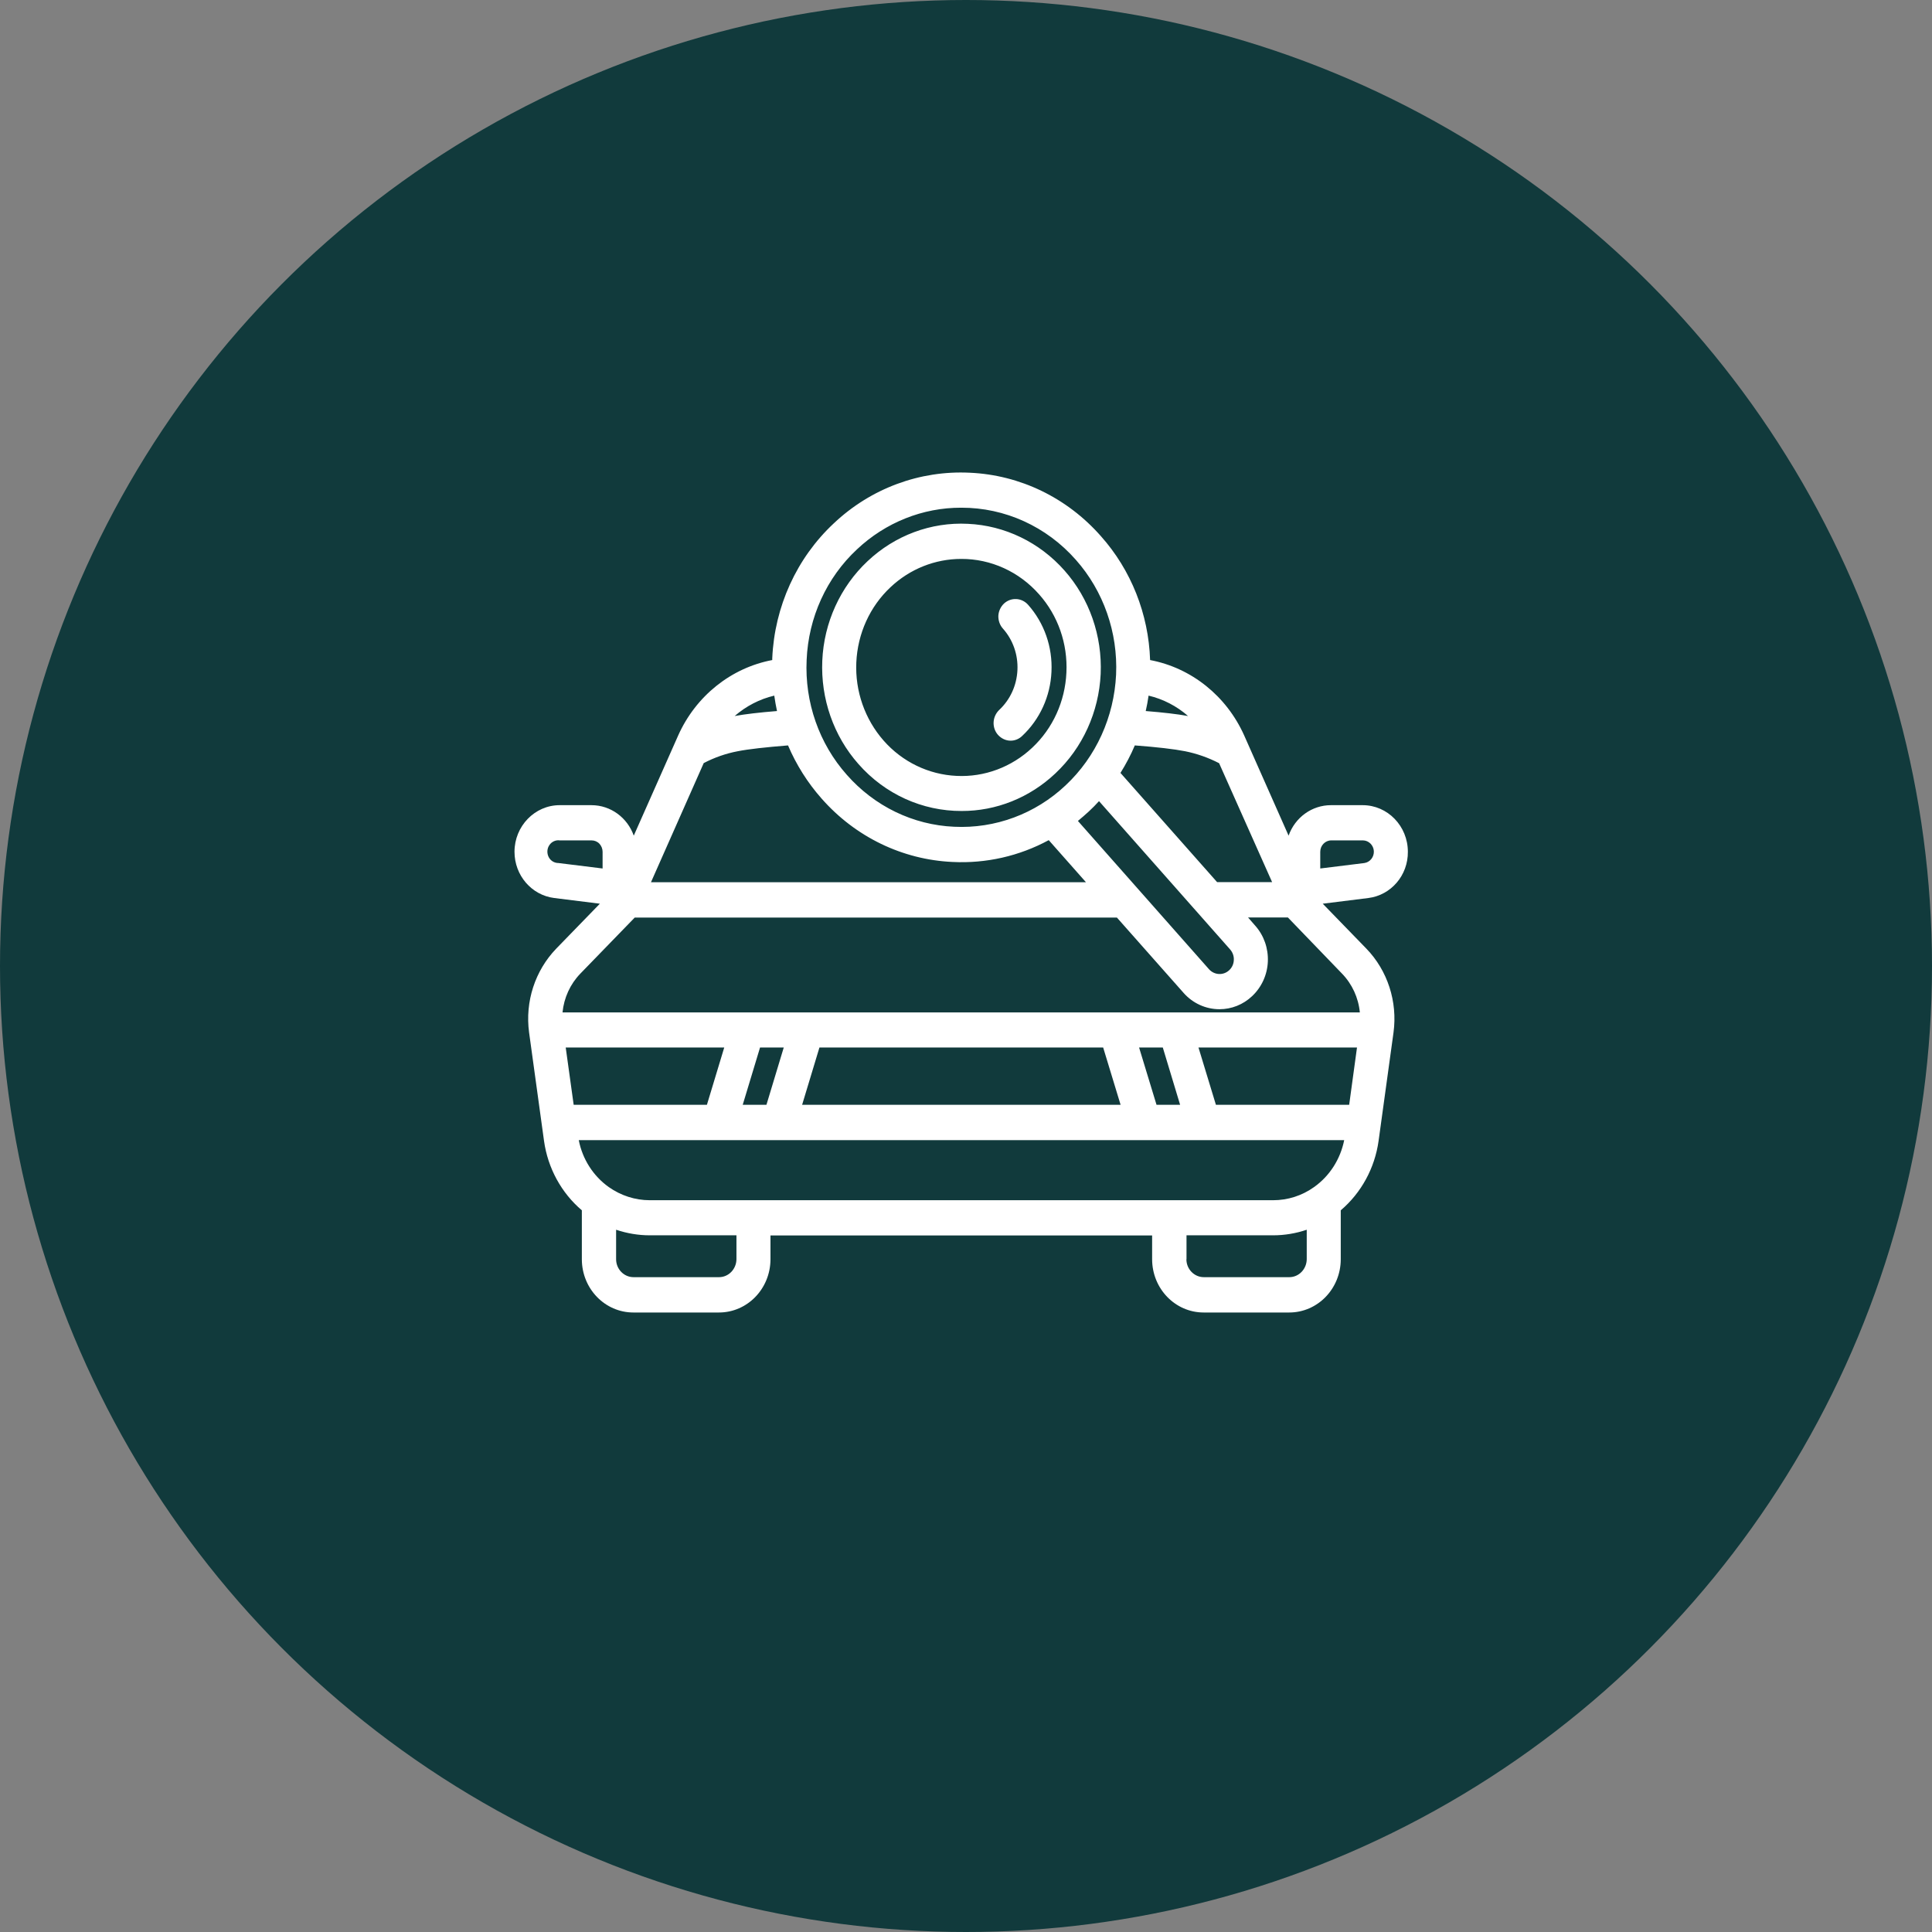
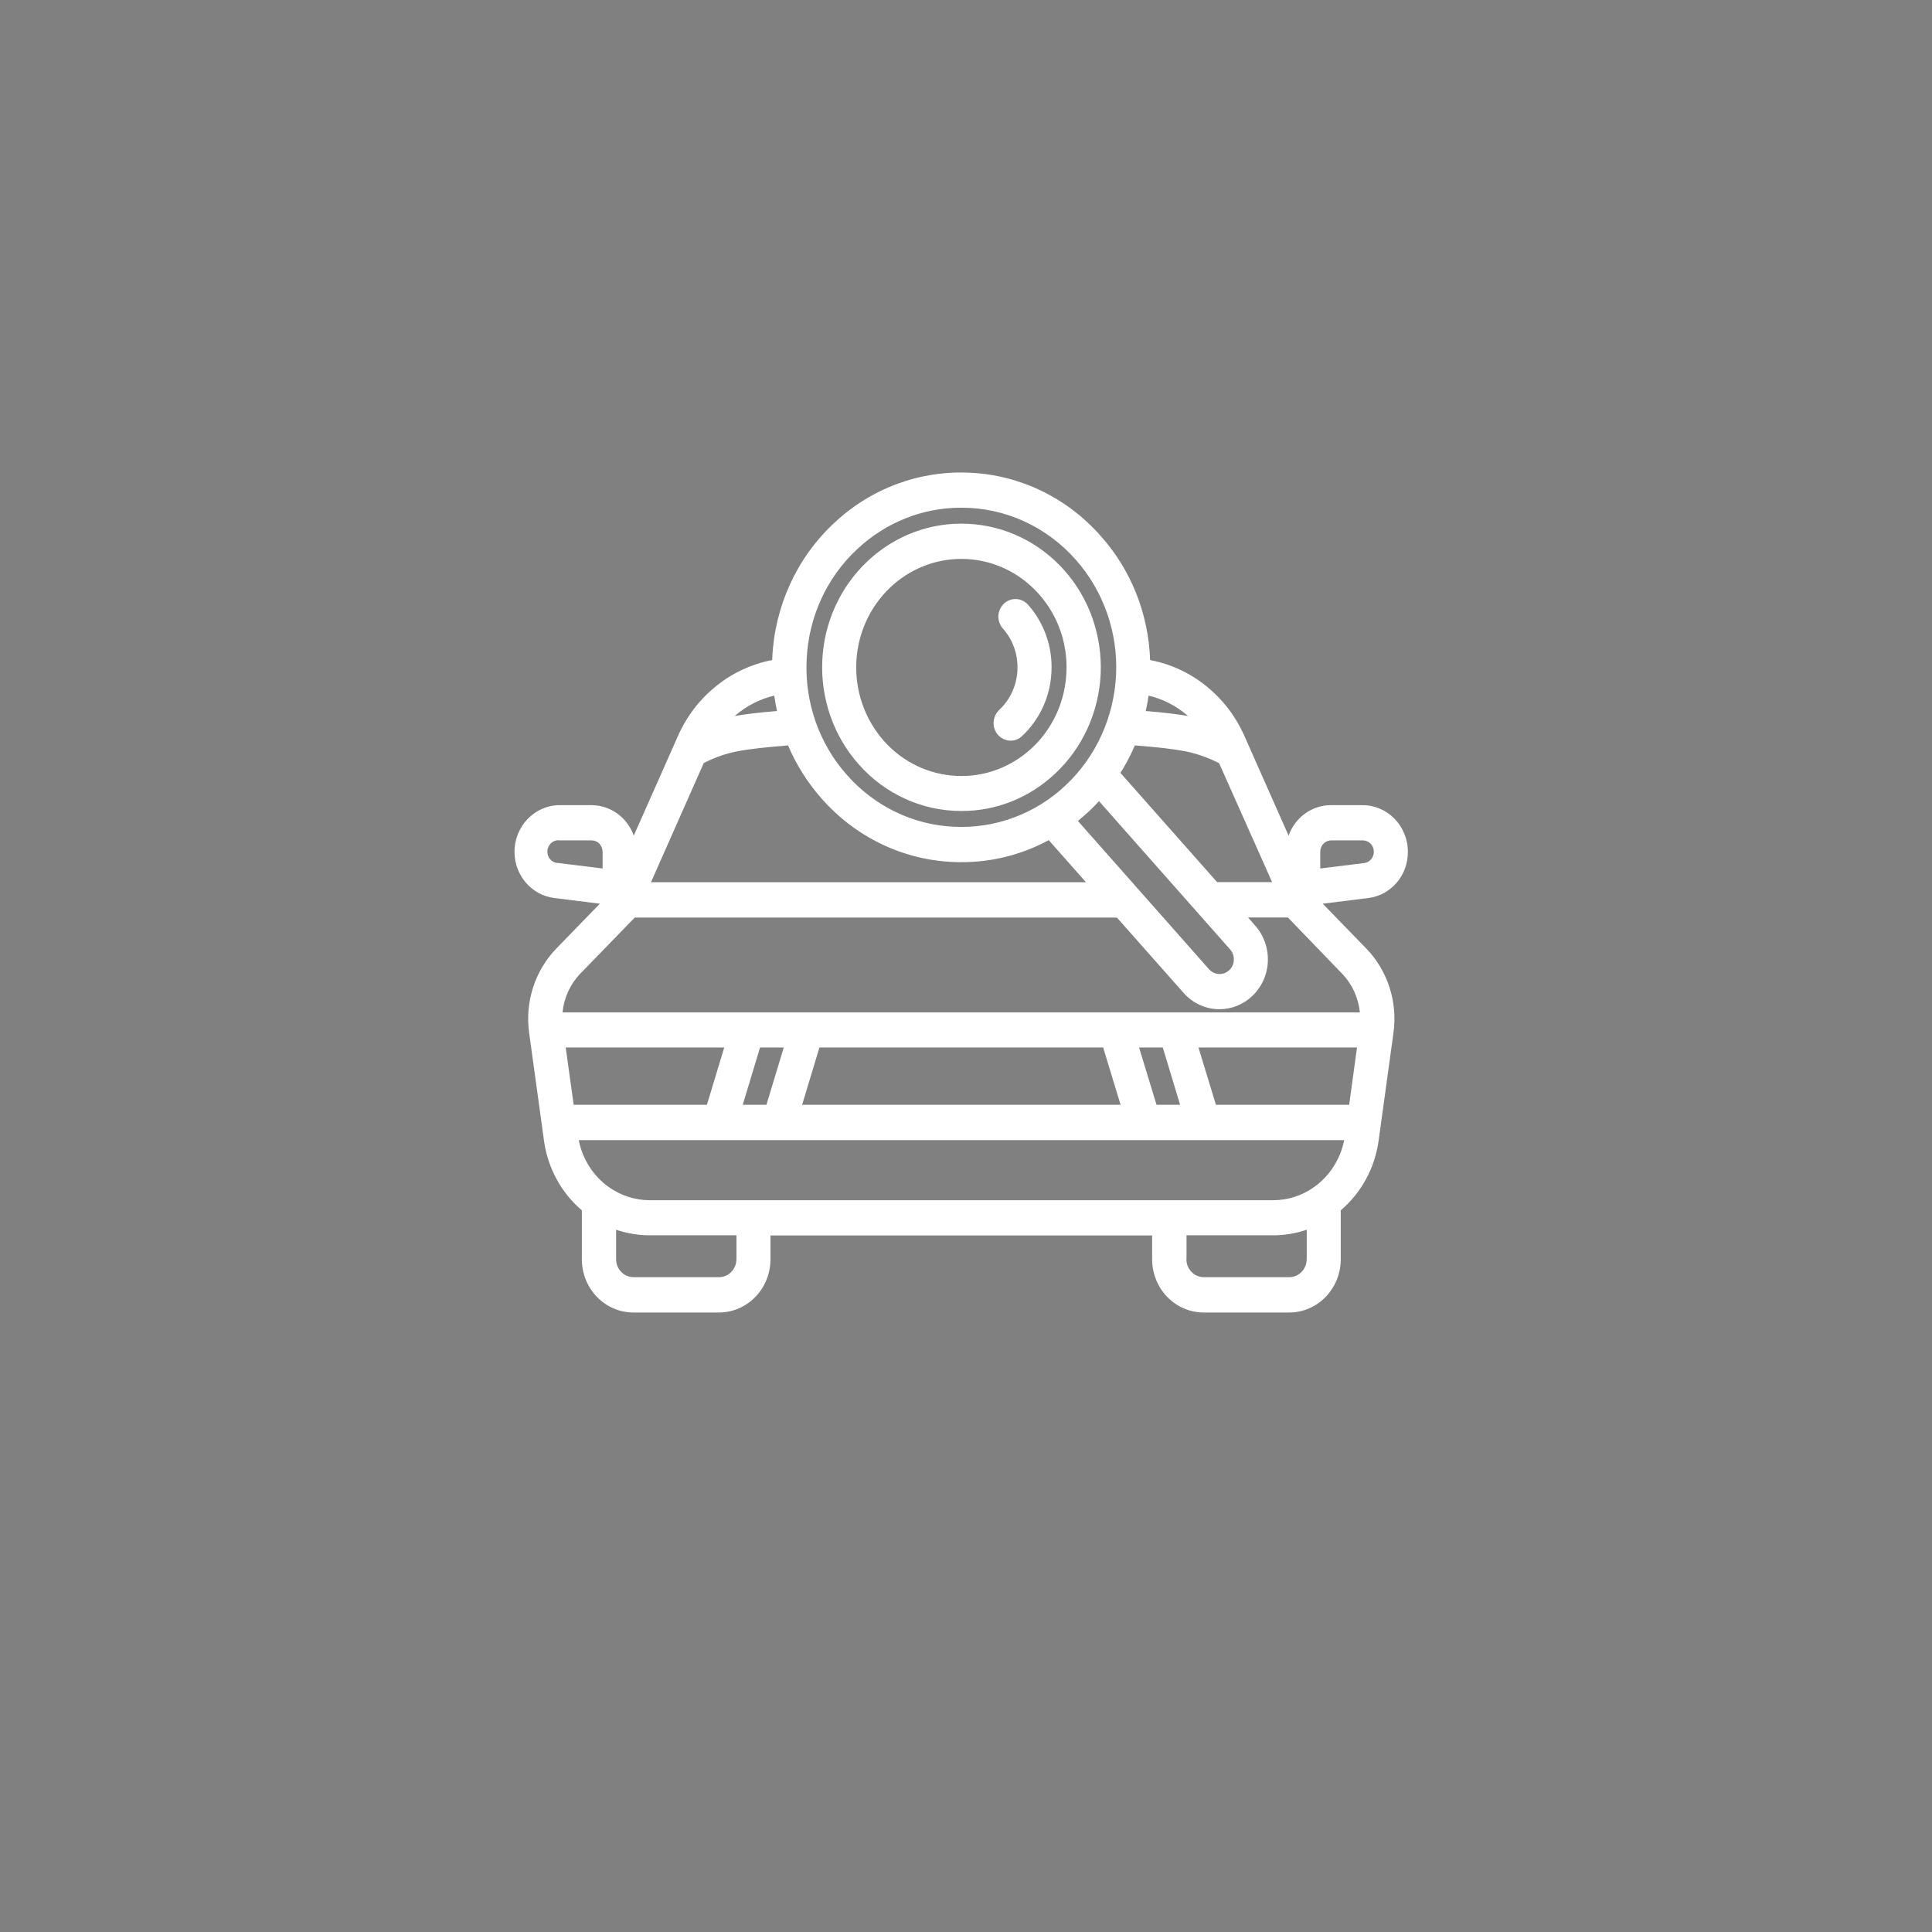
<svg xmlns="http://www.w3.org/2000/svg" width="184" height="184" viewBox="0 0 184 184" fill="none">
  <rect x="0" y="0" width="184" height="184" fill="#808080" stroke="none" />
-   <circle cx="92" cy="92" r="92" fill="#113A3C" />
-   <path d="M130.322 85.525L125.975 86.067L130.13 90.346C132.151 92.435 133.111 95.393 132.716 98.329L131.293 108.661C130.932 111.247 129.645 113.607 127.691 115.267V119.941C127.68 122.742 125.489 125 122.779 125H114.638C111.928 125 109.738 122.742 109.726 119.941V117.66H73.379V119.941C73.367 122.742 71.177 125 68.467 125H60.325C57.615 125 55.425 122.742 55.414 119.941V115.267C53.46 113.607 52.173 111.247 51.812 108.661L50.389 98.329C49.994 95.393 50.953 92.446 52.975 90.346L57.13 86.067L52.783 85.525C50.626 85.254 49 83.368 49 81.121C49 78.682 50.931 76.683 53.302 76.683H56.328C58.18 76.683 59.761 77.891 60.359 79.585L64.594 70.032C66.276 66.284 69.618 63.608 73.548 62.862V62.693C73.763 57.77 75.874 53.14 79.408 49.843C82.931 46.512 87.606 44.784 92.371 45.022C97.147 45.236 101.63 47.404 104.848 51.063C107.728 54.292 109.388 58.481 109.534 62.862C113.475 63.608 116.806 66.284 118.489 70.032L122.723 79.585C123.344 77.835 124.959 76.683 126.754 76.683H129.78C132.151 76.683 134.082 78.671 134.082 81.121C134.105 83.368 132.479 85.254 130.322 85.525ZM129.238 99.763H114.141L115.801 105.217H128.493L129.238 99.763ZM112.99 119.93C112.99 120.867 113.735 121.635 114.649 121.635H122.791C123.705 121.635 124.439 120.867 124.451 119.93V117.118C123.423 117.468 122.339 117.649 121.244 117.649H113.001V119.93H112.99ZM58.677 119.93C58.677 120.867 59.422 121.635 60.337 121.635H68.478C69.393 121.635 70.127 120.867 70.138 119.93V117.649H61.884C60.8 117.649 59.716 117.468 58.677 117.118V119.93ZM57.977 113.053C59.129 113.866 60.495 114.307 61.884 114.307H121.244C122.644 114.307 123.999 113.878 125.151 113.053C126.63 112.003 127.657 110.4 128.019 108.582H55.12C55.47 110.389 56.498 112.003 57.977 113.053ZM112.391 105.217L110.743 99.763H108.484L110.144 105.217H112.391ZM106.723 105.217L105.063 99.763H78.042L76.393 105.217H106.723ZM74.643 99.763H72.385L70.736 105.217H72.995L74.643 99.763ZM54.635 105.217H67.326L68.975 99.763H53.878L54.635 105.217ZM57.39 81.121C57.39 80.838 57.277 80.556 57.085 80.353C56.893 80.15 56.622 80.037 56.34 80.037H53.313C52.929 79.98 52.534 80.161 52.32 80.489C52.094 80.816 52.071 81.256 52.252 81.618C52.433 81.979 52.794 82.194 53.189 82.194L57.39 82.713V81.121ZM73.74 66.25C72.351 66.577 71.064 67.243 69.969 68.192C70.974 68.011 72.317 67.853 74 67.718C73.898 67.232 73.808 66.747 73.74 66.25ZM70.262 71.546C69.133 71.76 68.038 72.144 67.021 72.675L61.997 84.023H103.426L99.88 80.014C97.057 81.539 93.907 82.25 90.722 82.092C85.946 81.877 81.463 79.709 78.245 76.051C76.924 74.56 75.84 72.844 75.05 70.992C72.938 71.162 71.29 71.342 70.262 71.546ZM115.146 92.311C115.654 92.875 116.513 92.921 117.066 92.401C117.337 92.153 117.495 91.803 117.506 91.43C117.529 91.057 117.393 90.696 117.156 90.425L104.668 76.299C104.363 76.638 104.035 76.966 103.697 77.282C103.358 77.598 103.008 77.891 102.658 78.185L115.146 92.311ZM102.466 53.321C99.665 50.137 95.702 48.341 91.547 48.353C87.877 48.341 84.331 49.764 81.621 52.316C78.719 55.015 76.992 58.809 76.823 62.851C76.631 66.882 78.008 70.823 80.65 73.793C83.281 76.785 86.962 78.569 90.869 78.738C94.776 78.93 98.604 77.519 101.495 74.786C104.385 72.076 106.102 68.282 106.294 64.251C106.474 60.231 105.097 56.291 102.466 53.321ZM109.388 66.25C109.32 66.735 109.229 67.232 109.117 67.718C110.799 67.853 112.143 68.011 113.148 68.192C112.064 67.243 110.776 66.577 109.388 66.25ZM116.106 72.686C115.078 72.155 113.983 71.771 112.865 71.546C111.826 71.342 110.189 71.15 108.078 70.992C107.694 71.907 107.231 72.776 106.711 73.612L115.914 84.011H121.153L116.106 72.686ZM122.655 87.376H118.861L119.55 88.167C120.374 89.093 120.803 90.323 120.747 91.588C120.69 92.853 120.148 94.027 119.245 94.874C118.398 95.676 117.292 96.116 116.14 96.116C114.841 96.116 113.599 95.552 112.73 94.569L106.373 87.388H60.45L55.267 92.729C54.307 93.722 53.709 95.032 53.573 96.421H129.509C129.374 95.021 128.775 93.722 127.815 92.729L122.655 87.376ZM129.814 80.037H126.788C126.212 80.037 125.738 80.522 125.738 81.121V82.713L129.938 82.194C130.48 82.115 130.875 81.618 130.842 81.053C130.808 80.489 130.356 80.048 129.814 80.037ZM91.581 77.237C87.843 77.248 84.275 75.633 81.757 72.765C79.386 70.089 78.155 66.543 78.313 62.919C78.471 59.294 80.029 55.884 82.626 53.445C85.224 50.995 88.667 49.708 92.179 49.888C95.691 50.046 99.01 51.65 101.382 54.337C103.753 57.013 104.984 60.559 104.826 64.183C104.656 67.808 103.109 71.218 100.512 73.657C98.062 75.972 94.878 77.248 91.581 77.237ZM98.965 56.607C97.068 54.45 94.37 53.219 91.547 53.23C89.051 53.23 86.646 54.19 84.806 55.929C82.841 57.77 81.678 60.344 81.554 63.088C81.43 65.821 82.367 68.497 84.151 70.529C85.935 72.562 88.442 73.77 91.095 73.894C93.749 74.03 96.346 73.059 98.31 71.207C100.275 69.366 101.438 66.792 101.562 64.059C101.698 61.304 100.761 58.628 98.965 56.607ZM96.255 70.541C95.792 70.541 95.363 70.337 95.047 69.987C94.754 69.66 94.607 69.219 94.629 68.779C94.652 68.339 94.844 67.921 95.16 67.616C96.21 66.634 96.831 65.279 96.899 63.811C96.967 62.354 96.47 60.931 95.51 59.859C95.216 59.531 95.07 59.091 95.081 58.651C95.104 58.21 95.296 57.792 95.612 57.487C96.278 56.866 97.305 56.912 97.915 57.6C99.451 59.328 100.253 61.62 100.14 63.969C100.038 66.317 99.033 68.519 97.339 70.1C97.046 70.382 96.651 70.541 96.255 70.541Z" fill="white" />
+   <path d="M130.322 85.525L125.975 86.067L130.13 90.346C132.151 92.435 133.111 95.393 132.716 98.329L131.293 108.661C130.932 111.247 129.645 113.607 127.691 115.267V119.941C127.68 122.742 125.489 125 122.779 125H114.638C111.928 125 109.738 122.742 109.726 119.941V117.66H73.379V119.941C73.367 122.742 71.177 125 68.467 125H60.325C57.615 125 55.425 122.742 55.414 119.941V115.267C53.46 113.607 52.173 111.247 51.812 108.661L50.389 98.329C49.994 95.393 50.953 92.446 52.975 90.346L57.13 86.067L52.783 85.525C50.626 85.254 49 83.368 49 81.121C49 78.682 50.931 76.683 53.302 76.683H56.328C58.18 76.683 59.761 77.891 60.359 79.585L64.594 70.032C66.276 66.284 69.618 63.608 73.548 62.862V62.693C73.763 57.77 75.874 53.14 79.408 49.843C82.931 46.512 87.606 44.784 92.371 45.022C97.147 45.236 101.63 47.404 104.848 51.063C107.728 54.292 109.388 58.481 109.534 62.862C113.475 63.608 116.806 66.284 118.489 70.032L122.723 79.585C123.344 77.835 124.959 76.683 126.754 76.683H129.78C132.151 76.683 134.082 78.671 134.082 81.121C134.105 83.368 132.479 85.254 130.322 85.525ZM129.238 99.763H114.141L115.801 105.217H128.493L129.238 99.763ZM112.99 119.93C112.99 120.867 113.735 121.635 114.649 121.635H122.791C123.705 121.635 124.439 120.867 124.451 119.93V117.118C123.423 117.468 122.339 117.649 121.244 117.649H113.001V119.93H112.99ZM58.677 119.93C58.677 120.867 59.422 121.635 60.337 121.635H68.478C69.393 121.635 70.127 120.867 70.138 119.93V117.649H61.884C60.8 117.649 59.716 117.468 58.677 117.118V119.93ZM57.977 113.053C59.129 113.866 60.495 114.307 61.884 114.307H121.244C122.644 114.307 123.999 113.878 125.151 113.053C126.63 112.003 127.657 110.4 128.019 108.582H55.12C55.47 110.389 56.498 112.003 57.977 113.053ZM112.391 105.217L110.743 99.763H108.484L110.144 105.217H112.391ZM106.723 105.217L105.063 99.763H78.042L76.393 105.217H106.723ZM74.643 99.763H72.385L70.736 105.217H72.995L74.643 99.763ZM54.635 105.217H67.326L68.975 99.763H53.878L54.635 105.217ZM57.39 81.121C57.39 80.838 57.277 80.556 57.085 80.353C56.893 80.15 56.622 80.037 56.34 80.037H53.313C52.929 79.98 52.534 80.161 52.32 80.489C52.094 80.816 52.071 81.256 52.252 81.618C52.433 81.979 52.794 82.194 53.189 82.194L57.39 82.713V81.121ZM73.74 66.25C72.351 66.577 71.064 67.243 69.969 68.192C70.974 68.011 72.317 67.853 74 67.718C73.898 67.232 73.808 66.747 73.74 66.25ZM70.262 71.546C69.133 71.76 68.038 72.144 67.021 72.675L61.997 84.023H103.426L99.88 80.014C97.057 81.539 93.907 82.25 90.722 82.092C85.946 81.877 81.463 79.709 78.245 76.051C76.924 74.56 75.84 72.844 75.05 70.992C72.938 71.162 71.29 71.342 70.262 71.546ZM115.146 92.311C115.654 92.875 116.513 92.921 117.066 92.401C117.337 92.153 117.495 91.803 117.506 91.43C117.529 91.057 117.393 90.696 117.156 90.425L104.668 76.299C104.363 76.638 104.035 76.966 103.697 77.282C103.358 77.598 103.008 77.891 102.658 78.185L115.146 92.311ZM102.466 53.321C99.665 50.137 95.702 48.341 91.547 48.353C87.877 48.341 84.331 49.764 81.621 52.316C78.719 55.015 76.992 58.809 76.823 62.851C76.631 66.882 78.008 70.823 80.65 73.793C83.281 76.785 86.962 78.569 90.869 78.738C94.776 78.93 98.604 77.519 101.495 74.786C104.385 72.076 106.102 68.282 106.294 64.251C106.474 60.231 105.097 56.291 102.466 53.321ZM109.388 66.25C109.32 66.735 109.229 67.232 109.117 67.718C110.799 67.853 112.143 68.011 113.148 68.192C112.064 67.243 110.776 66.577 109.388 66.25ZM116.106 72.686C115.078 72.155 113.983 71.771 112.865 71.546C111.826 71.342 110.189 71.15 108.078 70.992C107.694 71.907 107.231 72.776 106.711 73.612L115.914 84.011H121.153ZM122.655 87.376H118.861L119.55 88.167C120.374 89.093 120.803 90.323 120.747 91.588C120.69 92.853 120.148 94.027 119.245 94.874C118.398 95.676 117.292 96.116 116.14 96.116C114.841 96.116 113.599 95.552 112.73 94.569L106.373 87.388H60.45L55.267 92.729C54.307 93.722 53.709 95.032 53.573 96.421H129.509C129.374 95.021 128.775 93.722 127.815 92.729L122.655 87.376ZM129.814 80.037H126.788C126.212 80.037 125.738 80.522 125.738 81.121V82.713L129.938 82.194C130.48 82.115 130.875 81.618 130.842 81.053C130.808 80.489 130.356 80.048 129.814 80.037ZM91.581 77.237C87.843 77.248 84.275 75.633 81.757 72.765C79.386 70.089 78.155 66.543 78.313 62.919C78.471 59.294 80.029 55.884 82.626 53.445C85.224 50.995 88.667 49.708 92.179 49.888C95.691 50.046 99.01 51.65 101.382 54.337C103.753 57.013 104.984 60.559 104.826 64.183C104.656 67.808 103.109 71.218 100.512 73.657C98.062 75.972 94.878 77.248 91.581 77.237ZM98.965 56.607C97.068 54.45 94.37 53.219 91.547 53.23C89.051 53.23 86.646 54.19 84.806 55.929C82.841 57.77 81.678 60.344 81.554 63.088C81.43 65.821 82.367 68.497 84.151 70.529C85.935 72.562 88.442 73.77 91.095 73.894C93.749 74.03 96.346 73.059 98.31 71.207C100.275 69.366 101.438 66.792 101.562 64.059C101.698 61.304 100.761 58.628 98.965 56.607ZM96.255 70.541C95.792 70.541 95.363 70.337 95.047 69.987C94.754 69.66 94.607 69.219 94.629 68.779C94.652 68.339 94.844 67.921 95.16 67.616C96.21 66.634 96.831 65.279 96.899 63.811C96.967 62.354 96.47 60.931 95.51 59.859C95.216 59.531 95.07 59.091 95.081 58.651C95.104 58.21 95.296 57.792 95.612 57.487C96.278 56.866 97.305 56.912 97.915 57.6C99.451 59.328 100.253 61.62 100.14 63.969C100.038 66.317 99.033 68.519 97.339 70.1C97.046 70.382 96.651 70.541 96.255 70.541Z" fill="white" />
</svg>